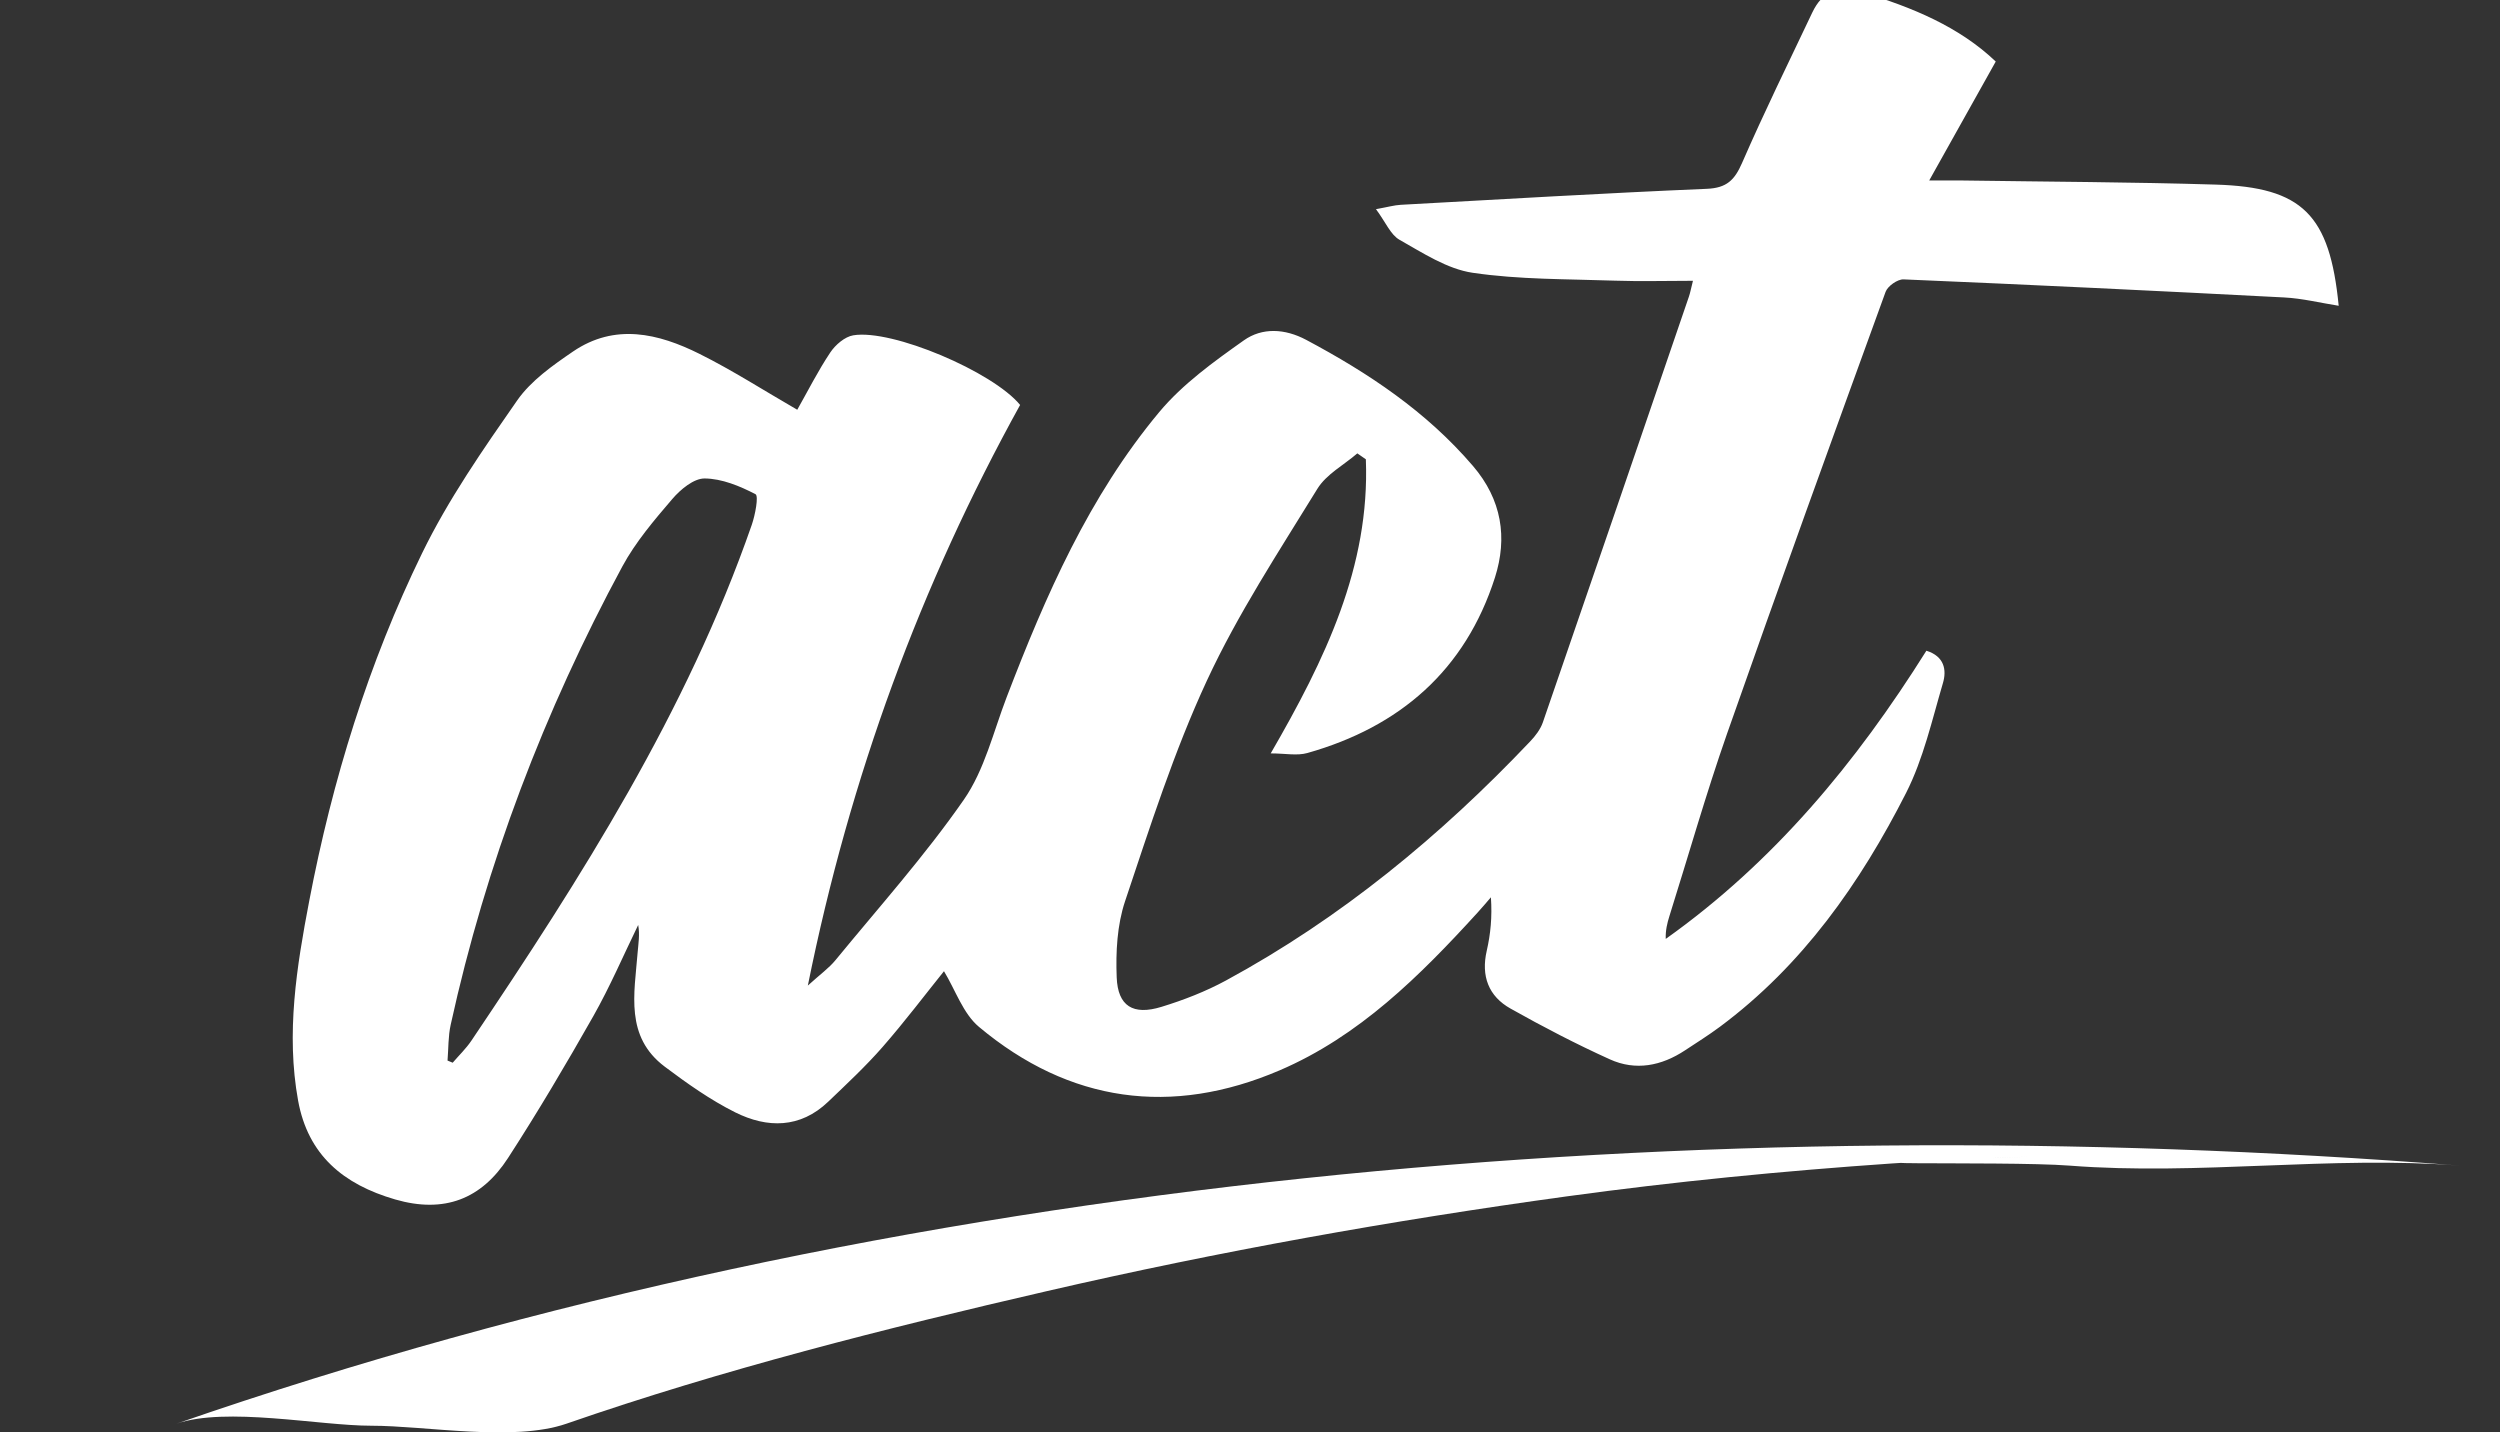
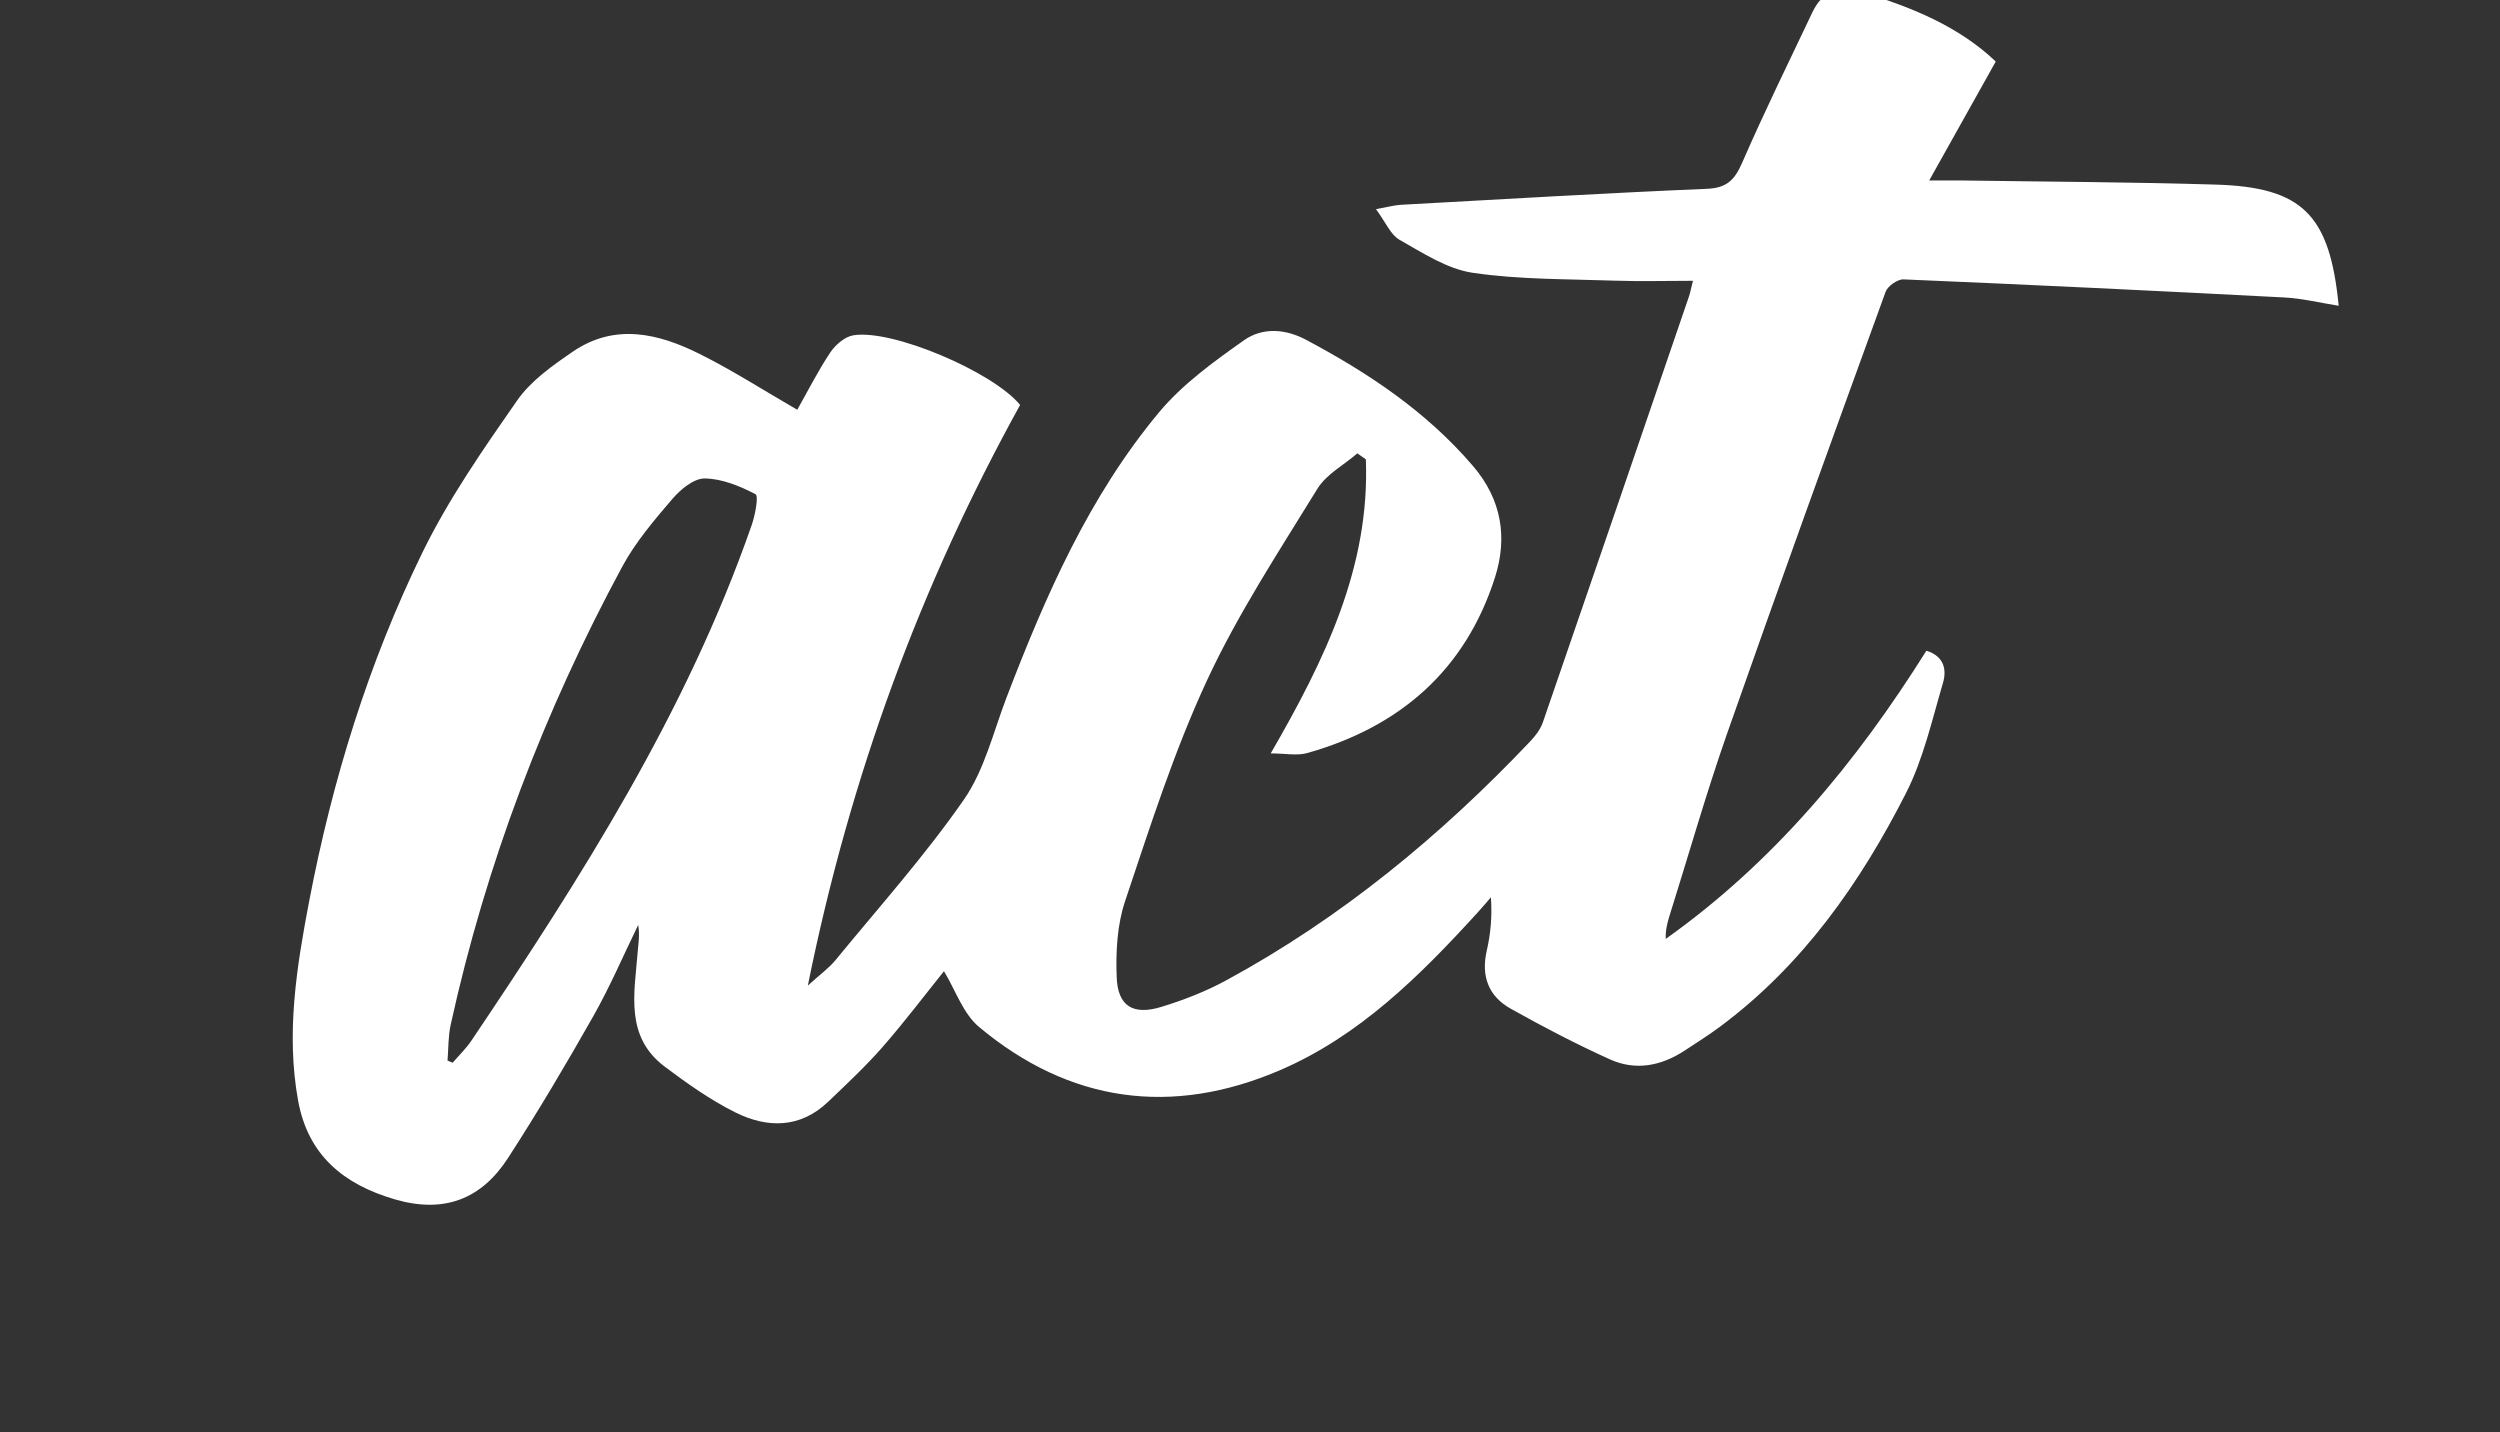
<svg xmlns="http://www.w3.org/2000/svg" version="1.1" id="Layer_1" x="0px" y="0px" width="87.703px" height="50.25px" viewBox="0 0 87.703 50.25" enable-background="new 0 0 87.703 50.25" xml:space="preserve">
  <rect x="0" y="0" width="87.703" height="50.25" fill="#333333" stroke="none" />
  <path fill-rule="evenodd" clip-rule="evenodd" fill="#FFFFFF" d="M60.587,25.738c1.816-5.178,3.687-10.339,5.561-15.498  c0.073-0.203,0.42-0.447,0.63-0.439c4.453,0.188,8.905,0.402,13.356,0.634c0.634,0.033,1.259,0.189,1.91,0.292  c-0.312-3.195-1.269-4.158-4.309-4.251c-2.954-0.09-5.908-0.1-8.864-0.144c-0.314-0.004-0.633-0.001-1.192-0.001  c0.831-1.485,1.558-2.784,2.334-4.172c-1.27-1.213-2.928-1.908-4.701-2.434c-0.838-0.248-1.379-0.036-1.737,0.719  c-0.832,1.753-1.688,3.496-2.462,5.274c-0.262,0.599-0.538,0.876-1.232,0.906c-3.581,0.151-7.16,0.364-10.74,0.561  c-0.225,0.012-0.448,0.077-0.87,0.153c0.343,0.462,0.512,0.897,0.825,1.074c0.819,0.462,1.673,1.026,2.568,1.158  c1.641,0.242,3.322,0.217,4.988,0.276c0.889,0.031,1.779,0.005,2.739,0.005c-0.073,0.287-0.095,0.419-0.138,0.544  c-1.705,4.984-3.409,9.968-5.128,14.947c-0.086,0.248-0.265,0.481-0.448,0.672c-3.145,3.314-6.637,6.195-10.665,8.381  c-0.714,0.388-1.488,0.688-2.267,0.927c-0.992,0.305-1.531-0.021-1.57-1.037c-0.035-0.887,0.015-1.835,0.293-2.666  c0.875-2.611,1.717-5.255,2.873-7.746c1.086-2.339,2.52-4.521,3.875-6.726c0.313-0.509,0.927-0.833,1.401-1.242  c0.1,0.069,0.199,0.139,0.299,0.208c0.146,3.765-1.429,7.019-3.338,10.317c0.511,0,0.927,0.09,1.289-0.014  c3.244-0.918,5.537-2.904,6.578-6.156c0.445-1.398,0.242-2.731-0.772-3.914c-1.632-1.907-3.662-3.258-5.849-4.423  c-0.749-0.399-1.544-0.438-2.186,0.016c-1.059,0.75-2.15,1.534-2.971,2.518c-2.463,2.953-3.987,6.44-5.352,10.001  c-0.466,1.216-0.777,2.553-1.502,3.596c-1.369,1.971-2.981,3.773-4.507,5.634c-0.227,0.276-0.529,0.49-0.966,0.887  c1.483-7.347,3.957-14.05,7.447-20.369c-0.952-1.162-4.489-2.669-5.852-2.443c-0.298,0.049-0.627,0.333-0.806,0.6  c-0.434,0.65-0.787,1.353-1.16,2.012c-1.165-0.672-2.267-1.381-3.432-1.962c-1.442-0.719-2.966-1.083-4.436-0.08  c-0.715,0.488-1.475,1.023-1.958,1.715c-1.2,1.722-2.414,3.469-3.33,5.348c-1.888,3.87-3.155,7.975-3.964,12.207  c-0.443,2.315-0.819,4.647-0.391,7.008c0.348,1.91,1.585,2.938,3.405,3.467c1.725,0.5,3.028-0.015,3.959-1.453  c1.051-1.623,2.038-3.292,2.992-4.976c0.585-1.034,1.055-2.131,1.575-3.2c0.062,0.342,0.005,0.654-0.02,0.971  c-0.113,1.438-0.45,2.948,0.954,4.002c0.783,0.588,1.596,1.164,2.468,1.6c1.124,0.56,2.279,0.57,3.265-0.374  c0.651-0.623,1.314-1.241,1.906-1.918c0.783-0.896,1.502-1.849,2.154-2.659c0.404,0.664,0.668,1.484,1.227,1.953  c3.177,2.659,6.759,3.148,10.544,1.527c2.795-1.197,4.921-3.313,6.94-5.527c0.163-0.177,0.318-0.363,0.476-0.546  c0.048,0.694-0.013,1.293-0.146,1.874c-0.205,0.891,0.063,1.598,0.836,2.031c1.134,0.637,2.293,1.241,3.479,1.778  c0.908,0.414,1.814,0.233,2.641-0.314c0.412-0.271,0.828-0.533,1.223-0.826c2.901-2.157,4.923-5.039,6.533-8.207  c0.606-1.195,0.908-2.552,1.292-3.854c0.133-0.45,0.055-0.935-0.581-1.132c-2.469,3.936-5.357,7.419-9.144,10.11  c-0.011-0.298,0.051-0.552,0.129-0.8C59.236,30.006,59.848,27.85,60.587,25.738z M26.373,18.412  c-2.284,6.571-5.985,12.372-9.834,18.093c-0.188,0.28-0.438,0.519-0.658,0.776c-0.061-0.024-0.121-0.05-0.181-0.075  c0.034-0.42,0.021-0.851,0.111-1.258c1.24-5.646,3.279-10.996,6.021-16.075c0.462-0.855,1.114-1.621,1.751-2.365  c0.287-0.336,0.754-0.726,1.136-0.723c0.604,0.005,1.236,0.266,1.785,0.552C26.619,17.398,26.494,18.063,26.373,18.412z" />
-   <path fill="#FFFFFF" d="M19.868,49.946c5.506-1.909,11.199-3.345,16.872-4.655c6.017-1.39,12.101-2.479,18.218-3.32  c3.792-0.521,7.604-0.893,11.421-1.156c1.615-0.111,3.232-0.18,4.85-0.24c-10.101,0.379-0.922,0.136,1.37,0.316  c4.54,0.355,9.163-0.355,13.686,0c-26.651-2.089-54.718,0.253-80.102,9.056c1.748-0.606,5.011,0.069,6.843,0.069  C14.94,50.016,18.021,50.586,19.868,49.946L19.868,49.946z" />
</svg>